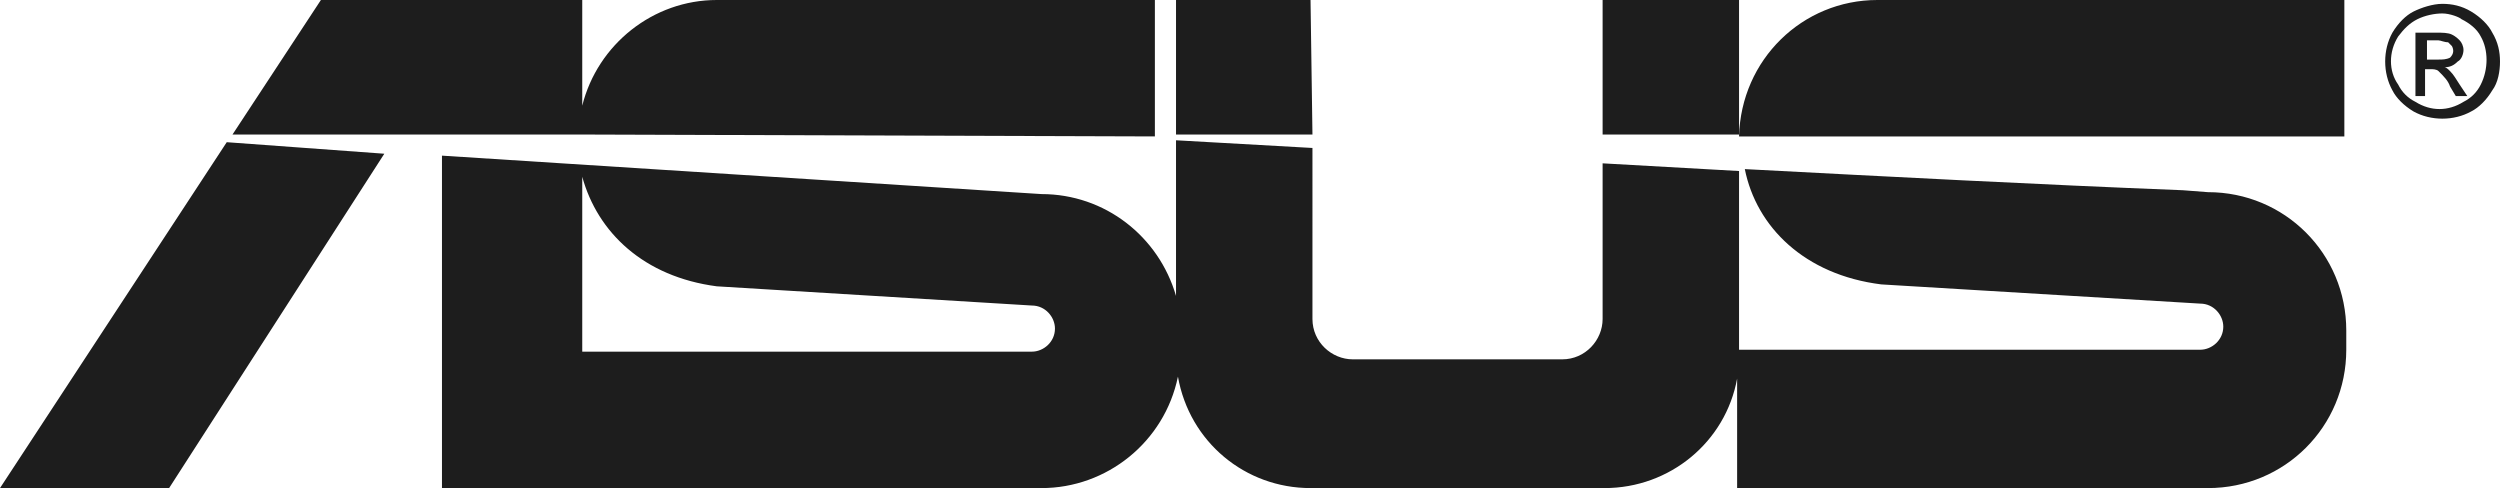
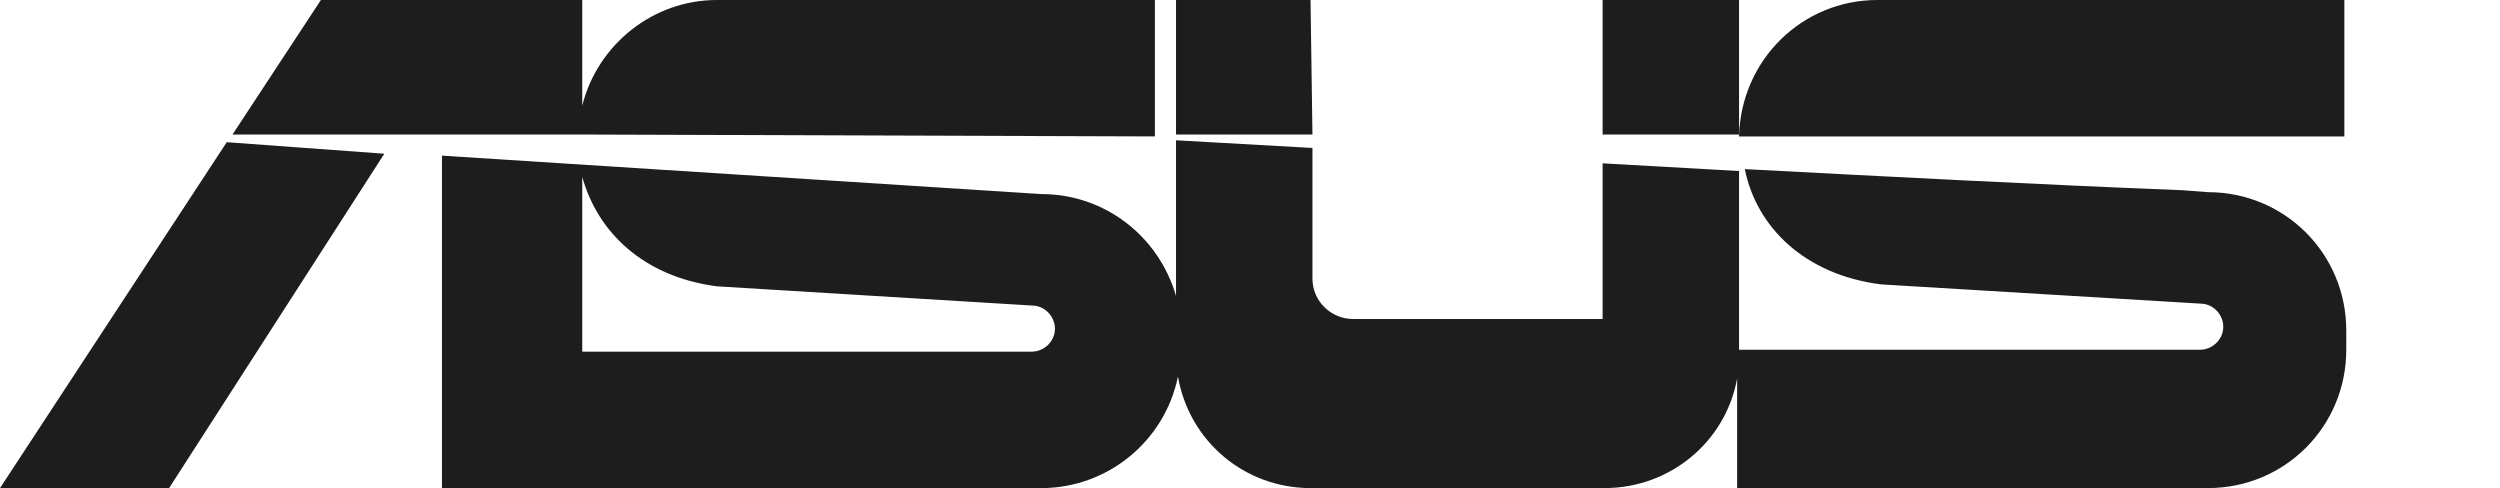
<svg xmlns="http://www.w3.org/2000/svg" version="1.1" id="Ebene_1" x="0px" y="0px" viewBox="0 0 130.1 25.4" style="enable-background:new 0 0 130.1 25.4;" xml:space="preserve">
  <style type="text/css">
	.st0{fill-rule:evenodd;clip-rule:evenodd;fill:#1D1D1D;}
</style>
-   <path class="st0" d="M127.1,0.2c0.5,0,1,0.1,1.5,0.4c0.5,0.3,0.9,0.7,1.1,1.1c0.3,0.5,0.4,1,0.4,1.5c0,0.5-0.1,1.1-0.4,1.5  c-0.3,0.5-0.7,0.9-1.1,1.1c-0.9,0.5-2.1,0.5-3,0c-0.5-0.3-0.9-0.7-1.1-1.1c-0.5-0.9-0.5-2.1,0-3c0.3-0.5,0.7-0.9,1.1-1.1  C126,0.4,126.6,0.2,127.1,0.2L127.1,0.2z M127.1,0.7c-0.4,0-0.9,0.1-1.3,0.3c-0.4,0.2-0.7,0.5-1,0.9c-0.5,0.8-0.5,1.8,0,2.5  c0.2,0.4,0.5,0.7,0.9,0.9c0.8,0.5,1.7,0.5,2.5,0c0.4-0.2,0.7-0.5,0.9-0.9c0.4-0.8,0.4-1.8,0-2.5c-0.2-0.4-0.6-0.7-1-0.9  C128,0.9,127.5,0.7,127.1,0.7L127.1,0.7z M125.7,5V1.7h1.1c0.3,0,0.6,0,0.8,0.1c0.2,0.1,0.3,0.2,0.4,0.3c0.1,0.1,0.2,0.3,0.2,0.5  c0,0.2-0.1,0.5-0.3,0.6c-0.2,0.2-0.4,0.3-0.7,0.3c0.1,0,0.2,0.1,0.3,0.2c0.2,0.2,0.3,0.4,0.5,0.7l0.4,0.6h-0.6l-0.3-0.5  c-0.1-0.3-0.3-0.5-0.6-0.8c-0.1-0.1-0.3-0.1-0.4-0.1h-0.3V5L125.7,5z M126.3,3.1h0.6c0.2,0,0.4,0,0.6-0.1c0.2-0.2,0.2-0.4,0.1-0.6  c-0.1-0.1-0.1-0.1-0.2-0.2c-0.2,0-0.4-0.1-0.5-0.1h-0.6L126.3,3.1L126.3,3.1z" />
-   <path class="st0" d="M68.2,0L68.2,0l0.1,7h-7.1V0H68.2z M37.3,14.9l16.4,1c0.7,0,1.2,0.6,1.2,1.2l0,0c0,0.7-0.6,1.2-1.2,1.2H30.3  V9.2C31.1,12.1,33.5,14.4,37.3,14.9L37.3,14.9z M30.3,25.4h23.9c3.4,0,6.4-2.4,7.1-5.8c0.6,3.4,3.5,5.8,6.9,5.8h15.3  c3.4,0,6.3-2.4,6.9-5.7v5.7h24.5c4,0,7.2-3.2,7.2-7.2v-1c0-4-3.2-7.2-7.2-7.2l-1.3-0.1c-7.6-0.3-15.2-0.7-22.8-1.1  c0.6,3,3.1,5.5,7.1,6l16.6,1c0.7,0,1.2,0.6,1.2,1.2l0,0c0,0.7-0.6,1.2-1.2,1.2H90.5V8.9l-7.1-0.4v8.1c0,1.1-0.9,2.1-2.1,2.1H70.4  c-1.1,0-2.1-0.9-2.1-2.1V7.7l-7.1-0.4v8.1c-0.9-3.1-3.7-5.3-7-5.3L23,8.1v17.3L30.3,25.4L30.3,25.4z M60.1,7.1V0H37.3  c-3.3,0-6.2,2.3-7,5.5V0H16.7l-4.6,7h18L60.1,7.1L60.1,7.1z M20,8L8.8,25.4H0l11.8-18L20,8z M122,7.1V0H97.7c-3.9,0-7.1,3.1-7.2,7.1  L122,7.1L122,7.1z M83.4,7.1V0h7.1v7H83.4z" />
+   <path class="st0" d="M68.2,0L68.2,0l0.1,7h-7.1V0H68.2z M37.3,14.9l16.4,1c0.7,0,1.2,0.6,1.2,1.2l0,0c0,0.7-0.6,1.2-1.2,1.2H30.3  V9.2C31.1,12.1,33.5,14.4,37.3,14.9L37.3,14.9z M30.3,25.4h23.9c3.4,0,6.4-2.4,7.1-5.8c0.6,3.4,3.5,5.8,6.9,5.8h15.3  c3.4,0,6.3-2.4,6.9-5.7v5.7h24.5c4,0,7.2-3.2,7.2-7.2v-1c0-4-3.2-7.2-7.2-7.2l-1.3-0.1c-7.6-0.3-15.2-0.7-22.8-1.1  c0.6,3,3.1,5.5,7.1,6l16.6,1c0.7,0,1.2,0.6,1.2,1.2l0,0c0,0.7-0.6,1.2-1.2,1.2H90.5V8.9l-7.1-0.4v8.1H70.4  c-1.1,0-2.1-0.9-2.1-2.1V7.7l-7.1-0.4v8.1c-0.9-3.1-3.7-5.3-7-5.3L23,8.1v17.3L30.3,25.4L30.3,25.4z M60.1,7.1V0H37.3  c-3.3,0-6.2,2.3-7,5.5V0H16.7l-4.6,7h18L60.1,7.1L60.1,7.1z M20,8L8.8,25.4H0l11.8-18L20,8z M122,7.1V0H97.7c-3.9,0-7.1,3.1-7.2,7.1  L122,7.1L122,7.1z M83.4,7.1V0h7.1v7H83.4z" />
</svg>